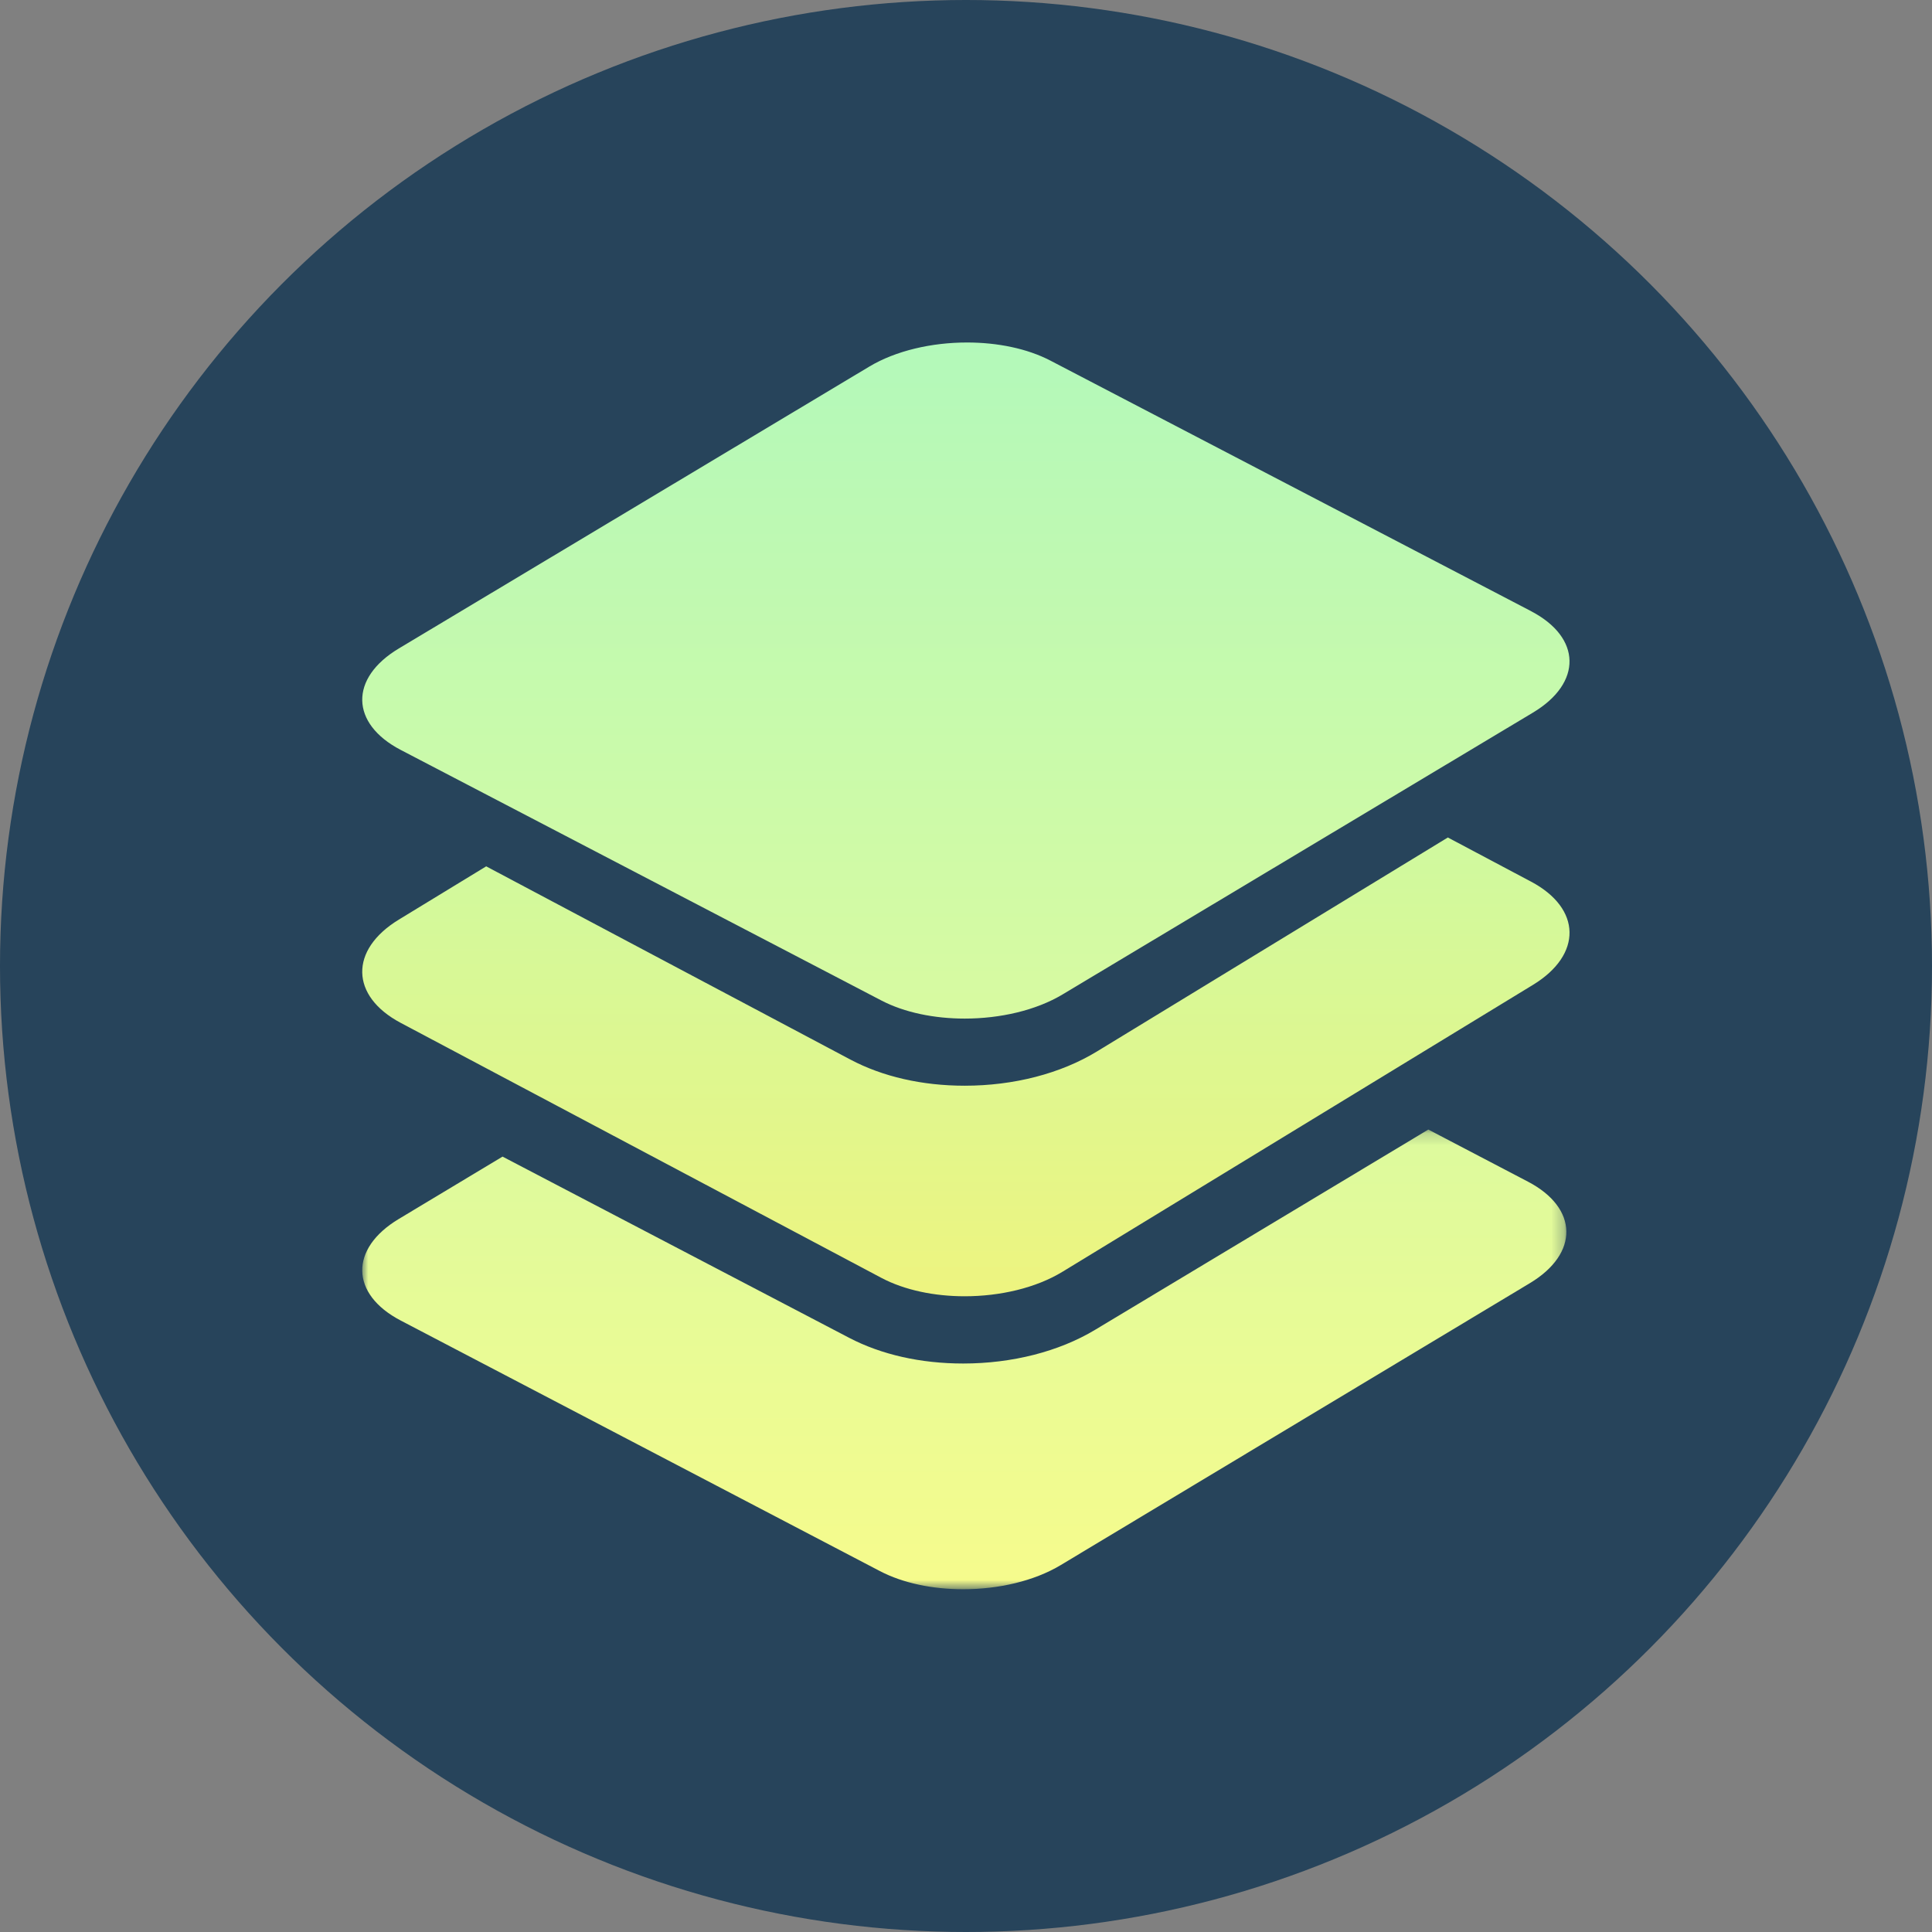
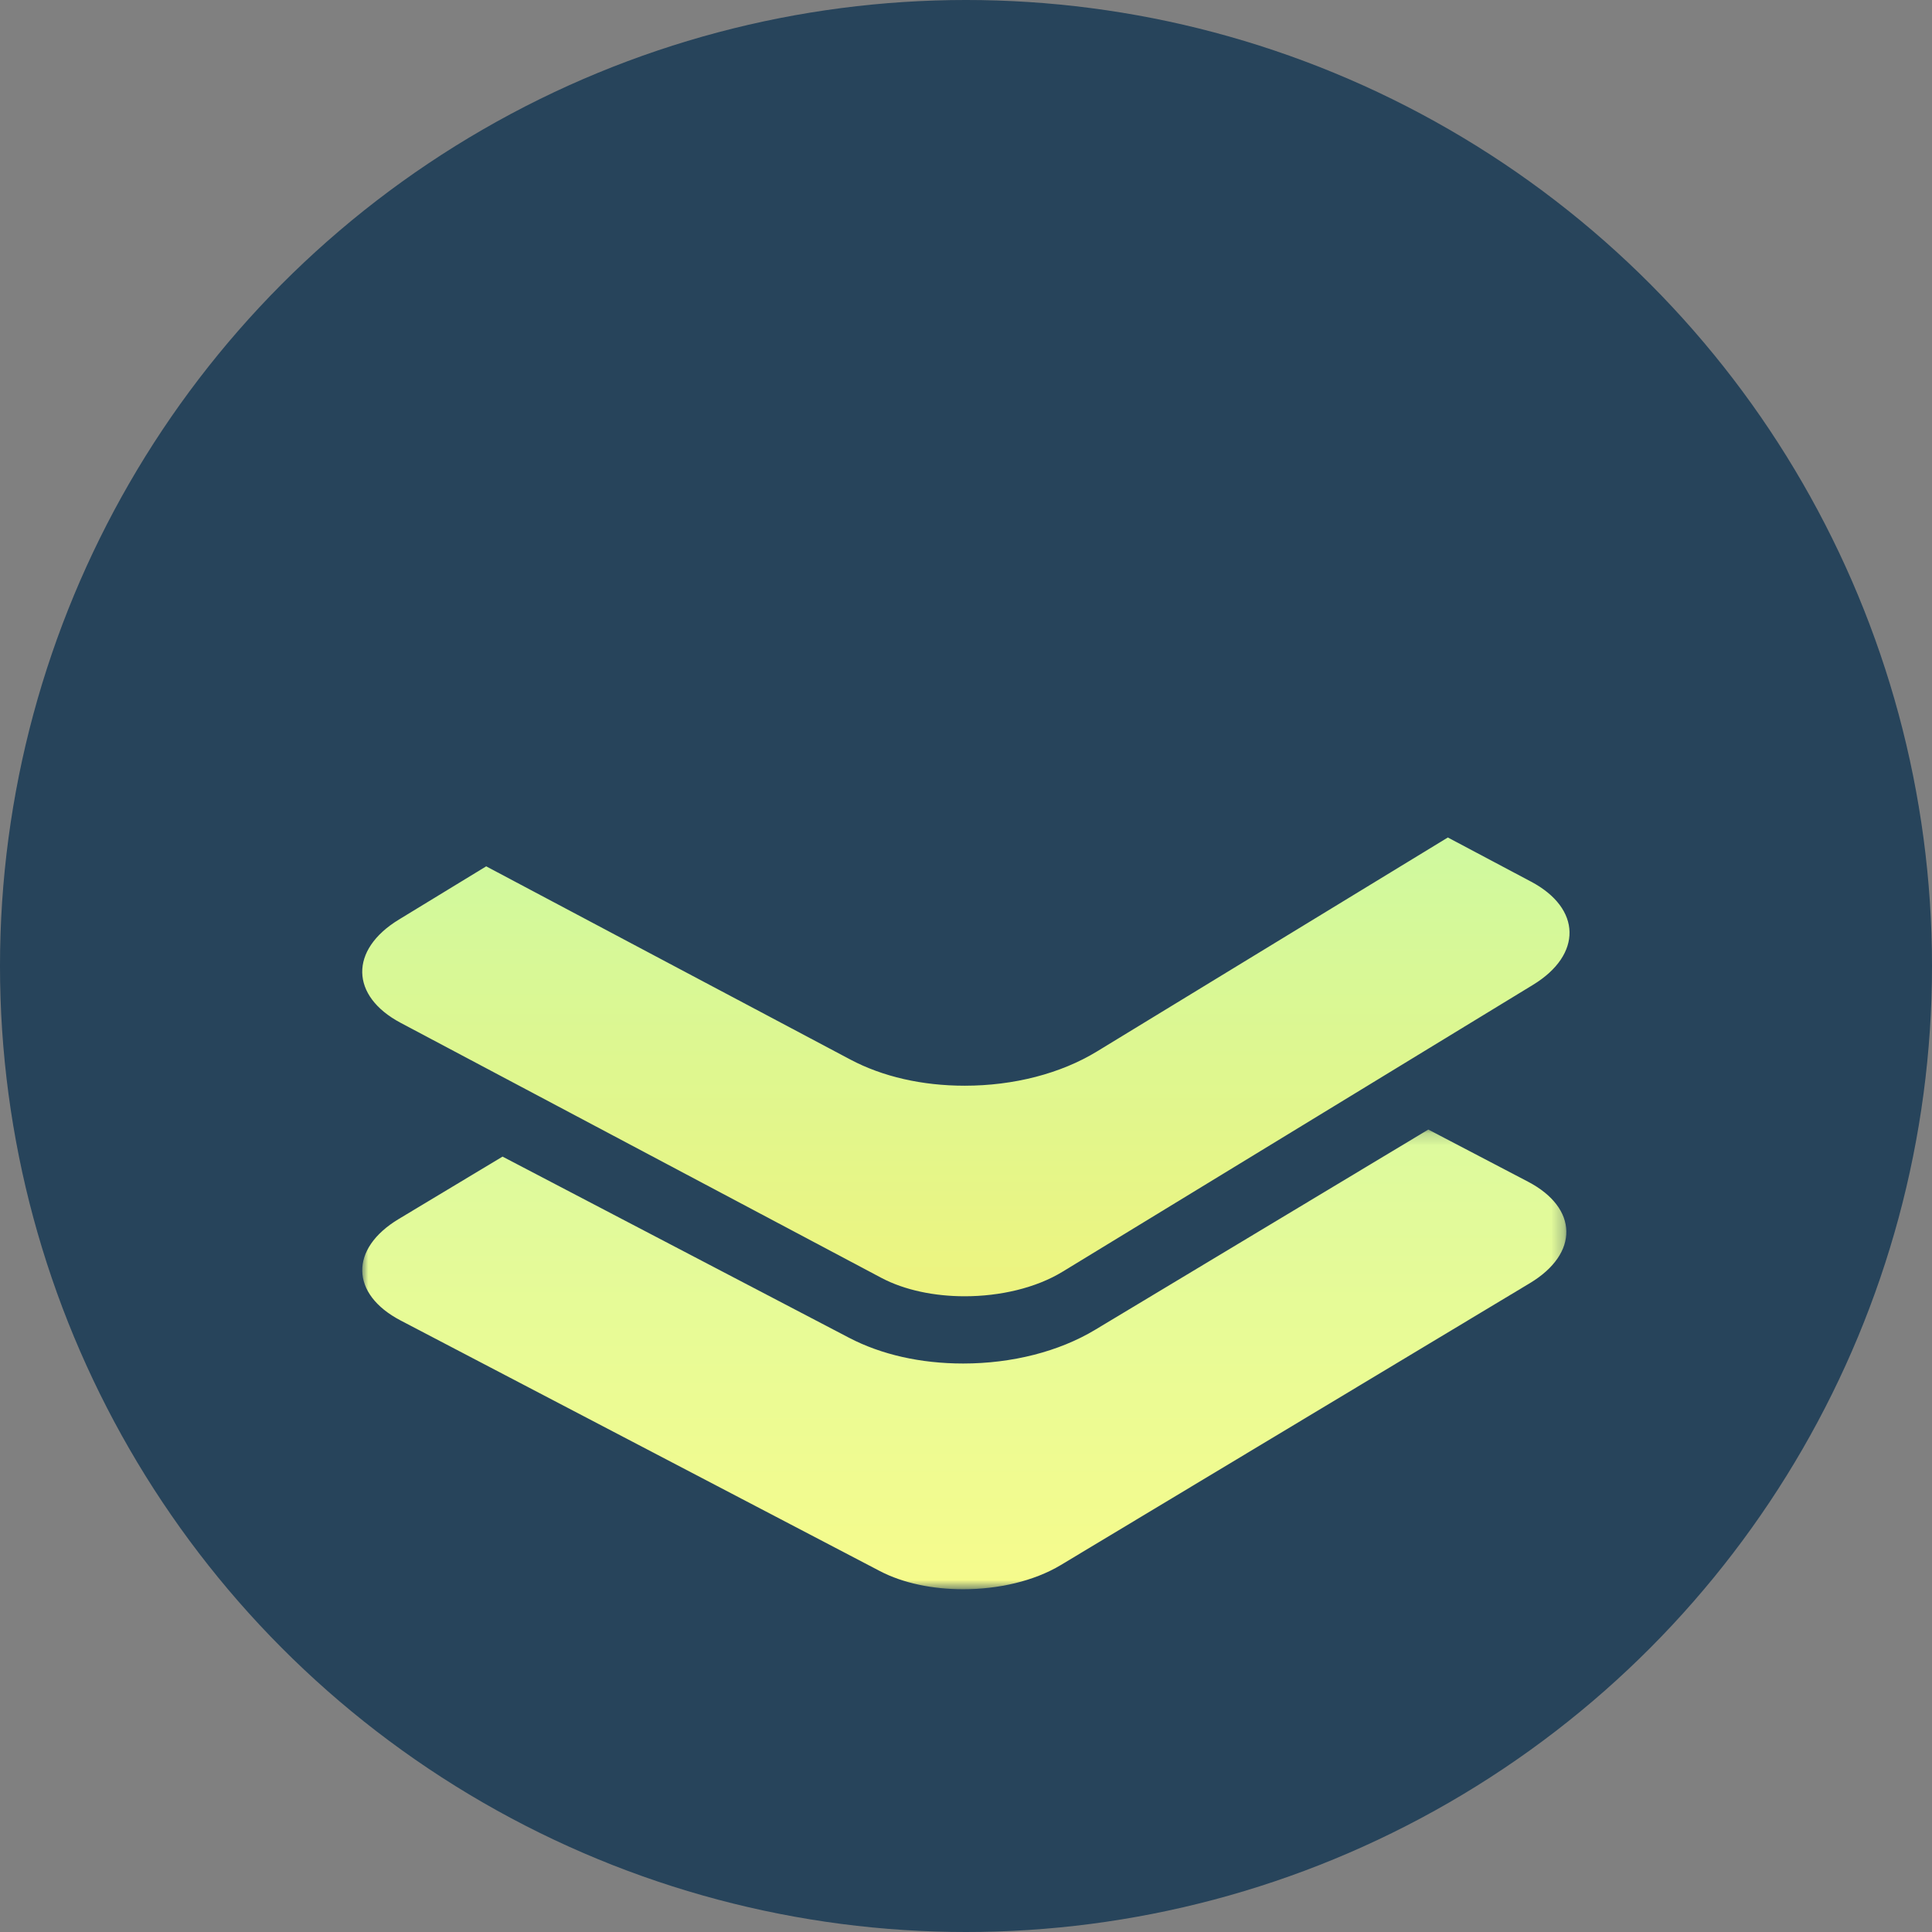
<svg xmlns="http://www.w3.org/2000/svg" xmlns:ns1="http://www.inkscape.org/namespaces/inkscape" xmlns:ns2="http://sodipodi.sourceforge.net/DTD/sodipodi-0.dtd" xmlns:xlink="http://www.w3.org/1999/xlink" ns1:version="1.0 (4035a4f, 2020-05-01)" height="256" width="256" ns2:docname="Fuse-Network-Token-FUSE-Coin-Icon.svg" id="svg873" version="1.1" viewBox="0 0 256 256">
  <rect x="0" y="0" width="256" height="256" fill="#808080" stroke="none" />
  <ns2:namedview ns1:current-layer="svg873" ns1:cy="153.58865" ns1:cx="130.53193" ns1:zoom="1.0554032" showgrid="false" id="namedview875" ns1:window-height="480" ns1:window-width="640" ns1:pageshadow="2" ns1:pageopacity="0" guidetolerance="10" gridtolerance="10" objecttolerance="10" borderopacity="1" bordercolor="#666666" pagecolor="#ffffff" />
  <title id="title833">Group 28</title>
  <defs id="defs852">
    <polygon points="99.736,0.191 99.736,38.267 0,38.267 0,0.191 " id="path-1" />
    <linearGradient gradientUnits="userSpaceOnUse" gradientTransform="scale(1.618,0.618)" id="linearGradient-3" y2="61.933" x2="30.812" y1="-99.824" x1="30.812">
      <stop id="stop836" offset="0%" stop-color="#B3F9BA" />
      <stop id="stop838" offset="100%" stop-color="#F6FB8C" />
    </linearGradient>
    <linearGradient gradientUnits="userSpaceOnUse" gradientTransform="scale(1.622,0.616)" id="linearGradient-4" y2="178.393" x2="30.822" y1="20.113" x1="30.822">
      <stop id="stop841" offset="0%" stop-color="#B1FFBF" />
      <stop id="stop843" offset="100%" stop-color="#FFF16D" />
    </linearGradient>
    <linearGradient gradientUnits="userSpaceOnUse" gradientTransform="scale(1.336,0.748)" id="linearGradient-5" y2="147.328" x2="37.417" y1="12.027" x1="37.417">
      <stop id="stop846" offset="0%" stop-color="#B3F9BA" />
      <stop id="stop848" offset="100%" stop-color="#F6FB8C" />
    </linearGradient>
-     <polygon points="57.626,0.778 57.626,108.692 0.693,108.692 0.693,0.778 " id="path-6" />
    <polygon id="path-1-3" points="99.736,0.191 99.736,38.267 0,38.267 0,0.191 " />
    <polygon id="path-3" points="57.626,0.778 57.626,108.692 0.693,108.692 0.693,0.778 " />
  </defs>
  <circle r="128" cy="128" cx="128" id="path944" style="opacity:0.98;fill:#25435a;fill-opacity:1;fill-rule:evenodd;stroke-width:7" />
  <g transform="matrix(1.125,0,0,1.125,113.764,89.095)" fill-rule="evenodd" fill="none" stroke-width="1" stroke="none" id="New-web-2021">
    <g id="Group-28">
      <g transform="matrix(1.422,0,0,1.422,-58.459,-51.654)" id="g953">
        <g id="Group-3" transform="translate(0,74)">
          <mask id="mask-2" fill="#ffffff">
            <use xlink:href="#path-1" id="use854" x="0" y="0" width="100%" height="100%" />
          </mask>
          <g id="Clip-2" />
          <path d="m 49.772,19.57 c -3.514,0 -6.78,-0.737 -9.446,-2.131 L 11.622,2.432 3.021,7.601 C -1.068,10.057 -0.996,13.822 3.18,16.006 l 39.7,20.758 c 1.928,1.007 4.393,1.503 6.891,1.503 2.917,0 5.876,-0.675 8.079,-1.998 L 96.716,12.913 C 100.805,10.456 100.733,6.691 96.557,4.508 L 88.303,0.191 60.69,16.786 c -2.988,1.794 -6.865,2.784 -10.918,2.784" id="Fill-1" fill="url(#linearGradient-3)" mask="url(#mask-2)" style="fill:url(#linearGradient-3)" />
        </g>
        <path d="M 96.812,53.657 89.92,50 l -16.048,9.785 -2.755,1.68 -2.754,1.68 -7.513,4.581 c -2.996,1.828 -6.885,2.834 -10.947,2.834 -3.524,0 -6.798,-0.749 -9.471,-2.166 l -8.607,-4.567 -2.849,-1.51 -2.849,-1.511 -15.86,-8.416 -7.239,4.414 c -4.099,2.5 -4.029,6.329 0.158,8.551 l 8.277,4.391 2.849,1.511 2.848,1.511 25.833,13.705 C 44.926,87.497 47.399,88 49.903,88 c 2.923,0 5.892,-0.685 8.099,-2.031 l 24.836,-15.144 2.755,-1.68 2.754,-1.68 8.624,-5.258 c 4.099,-2.498 4.028,-6.329 -0.16,-8.551" id="Fill-4" fill="url(#linearGradient-4)" style="fill:url(#linearGradient-4)" />
-         <path d="M 96.812,31.252 57.006,10.503 C 55.074,9.495 52.602,9 50.096,9 47.173,9 44.204,9.675 41.997,10.997 L 3.029,34.345 c -4.099,2.455 -4.029,6.218 0.158,8.401 l 6.892,3.593 2.849,1.485 2.849,1.485 15.86,8.268 2.849,1.484 2.849,1.486 5.659,2.951 C 44.926,64.505 47.399,65 49.903,65 c 2.923,0 5.892,-0.675 8.099,-1.997 l 4.662,-2.794 2.755,-1.65 2.754,-1.65 16.048,-9.615 2.755,-1.65 2.754,-1.65 7.24,-4.338 c 4.099,-2.455 4.028,-6.219 -0.16,-8.402" id="Fill-6" fill="url(#linearGradient-5)" style="fill:url(#linearGradient-5)" />
      </g>
      <g transform="translate(128)" id="Group-10">
        <mask fill="#ffffff" id="mask-7">
          <use height="100%" width="100%" y="0" x="0" id="use862" xlink:href="#path-6" />
        </mask>
        <g id="Clip-9" />
      </g>
    </g>
  </g>
</svg>